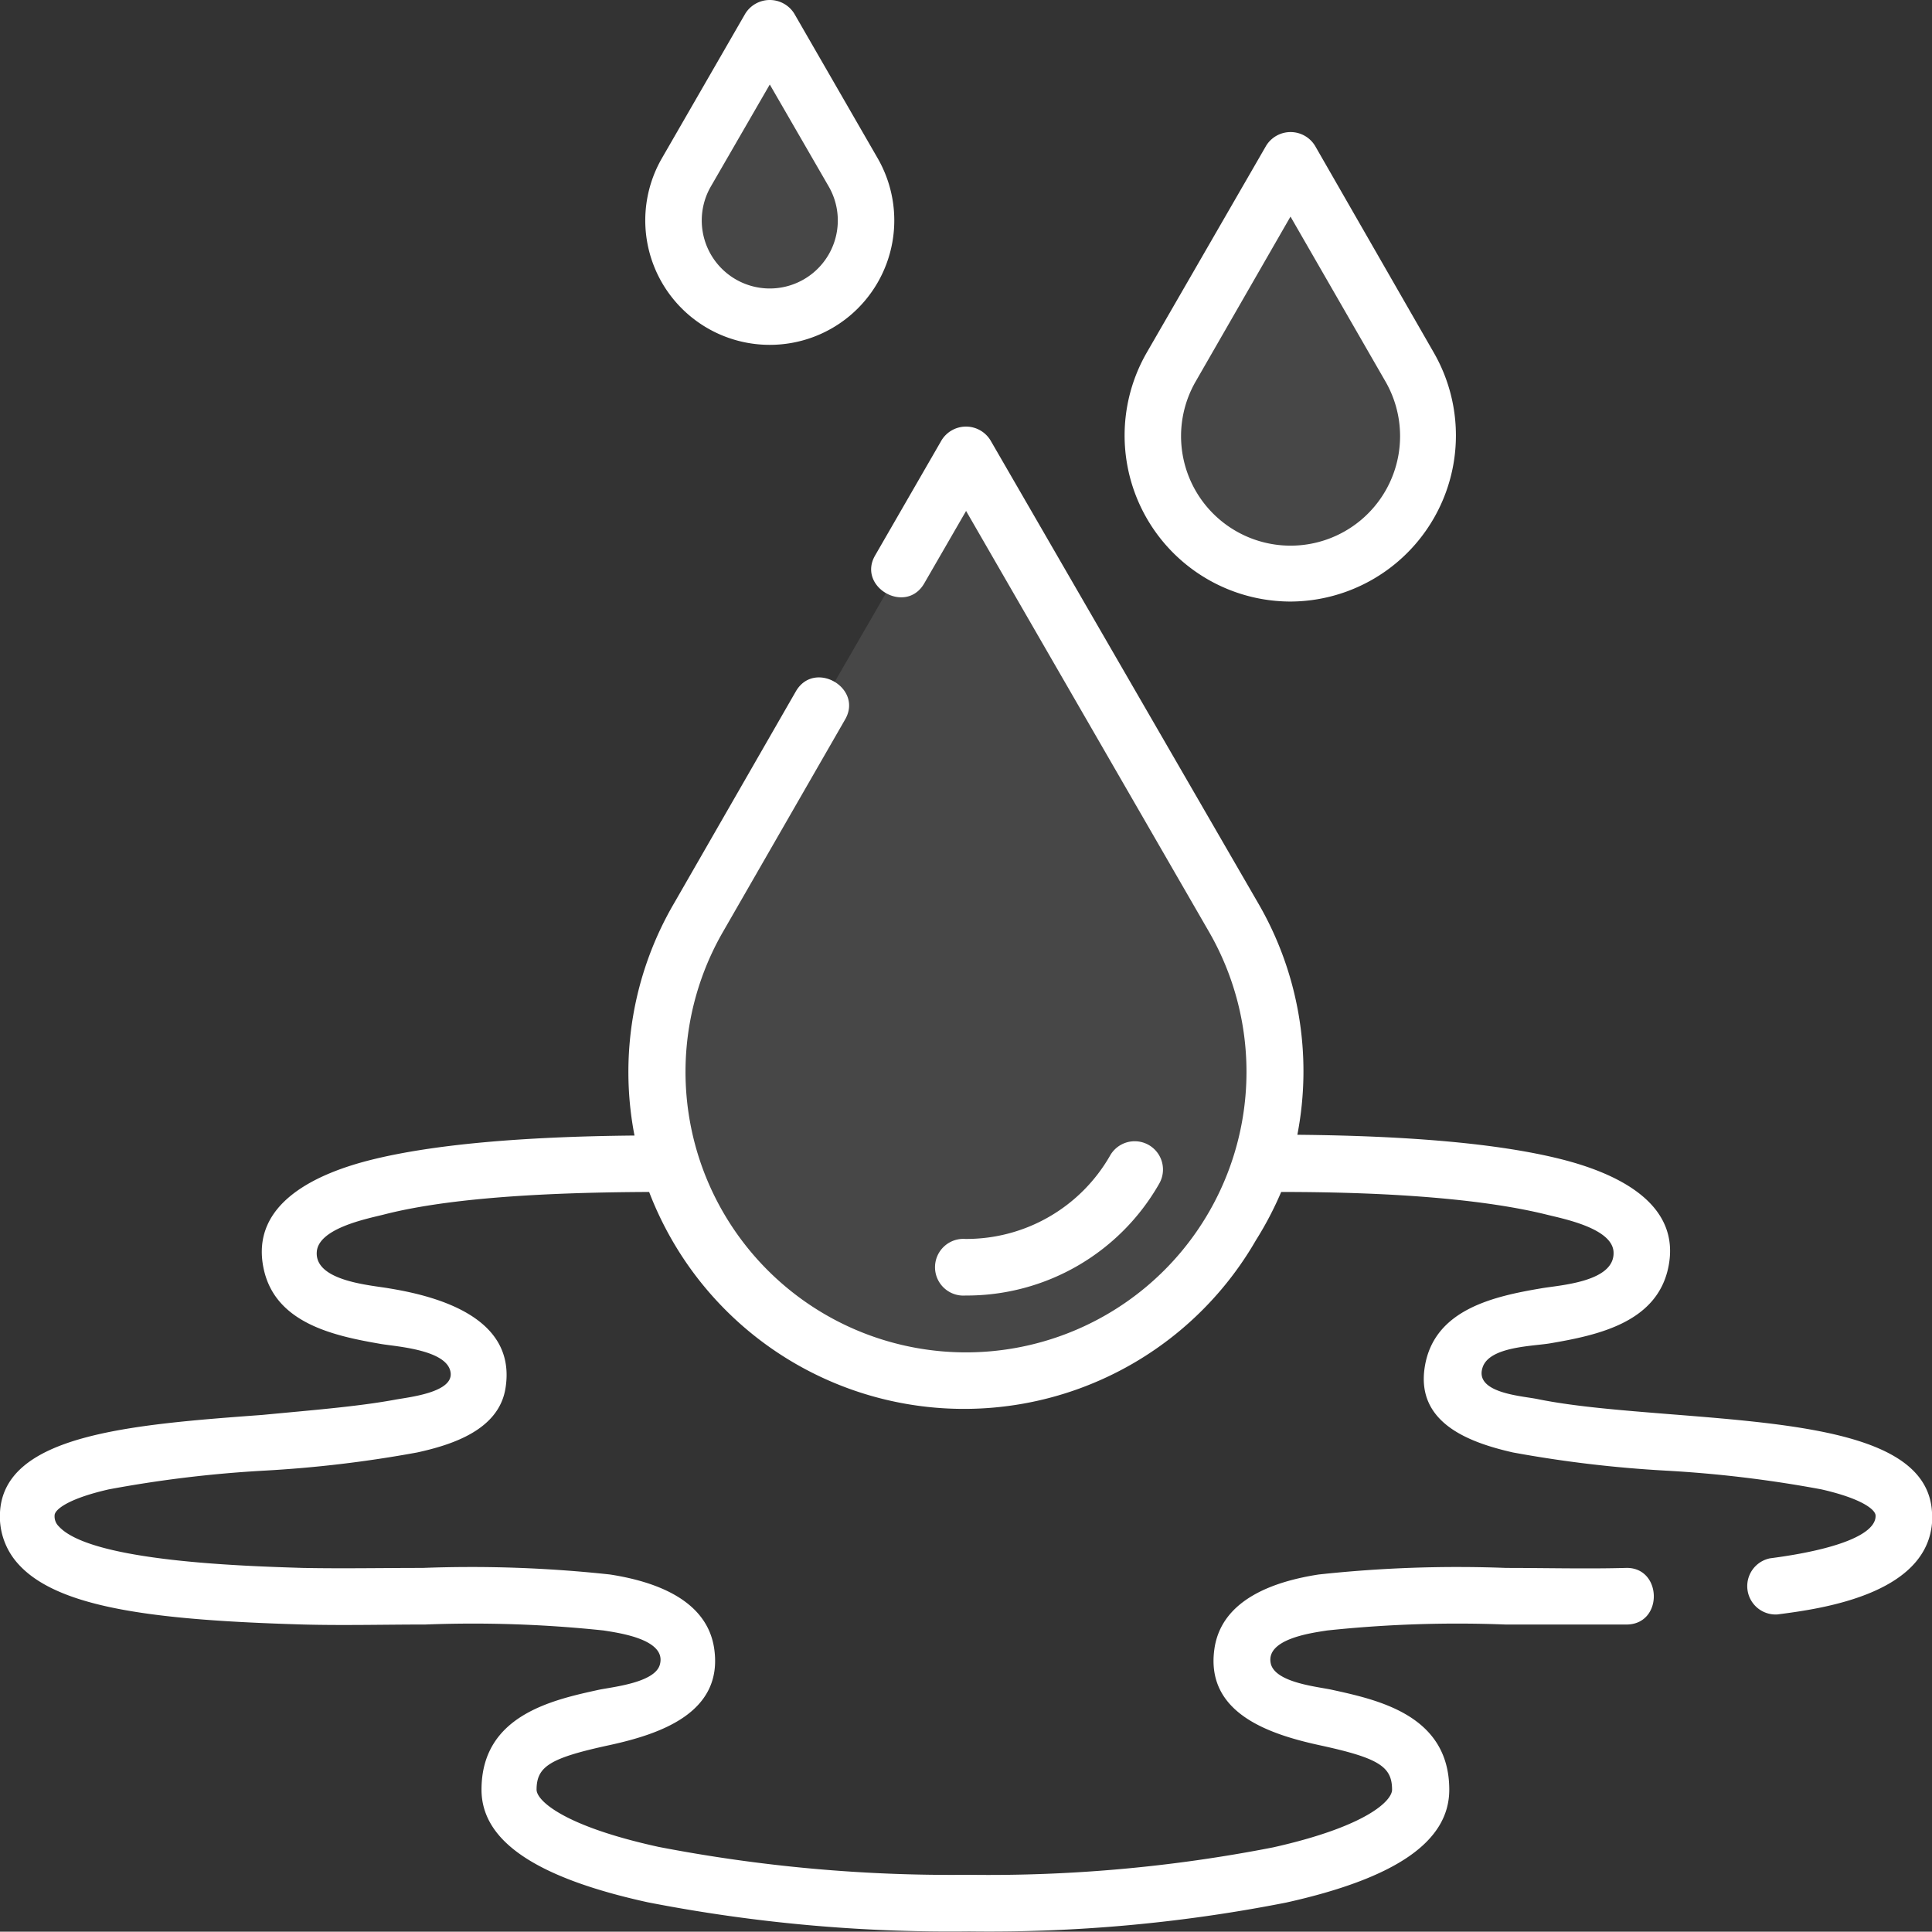
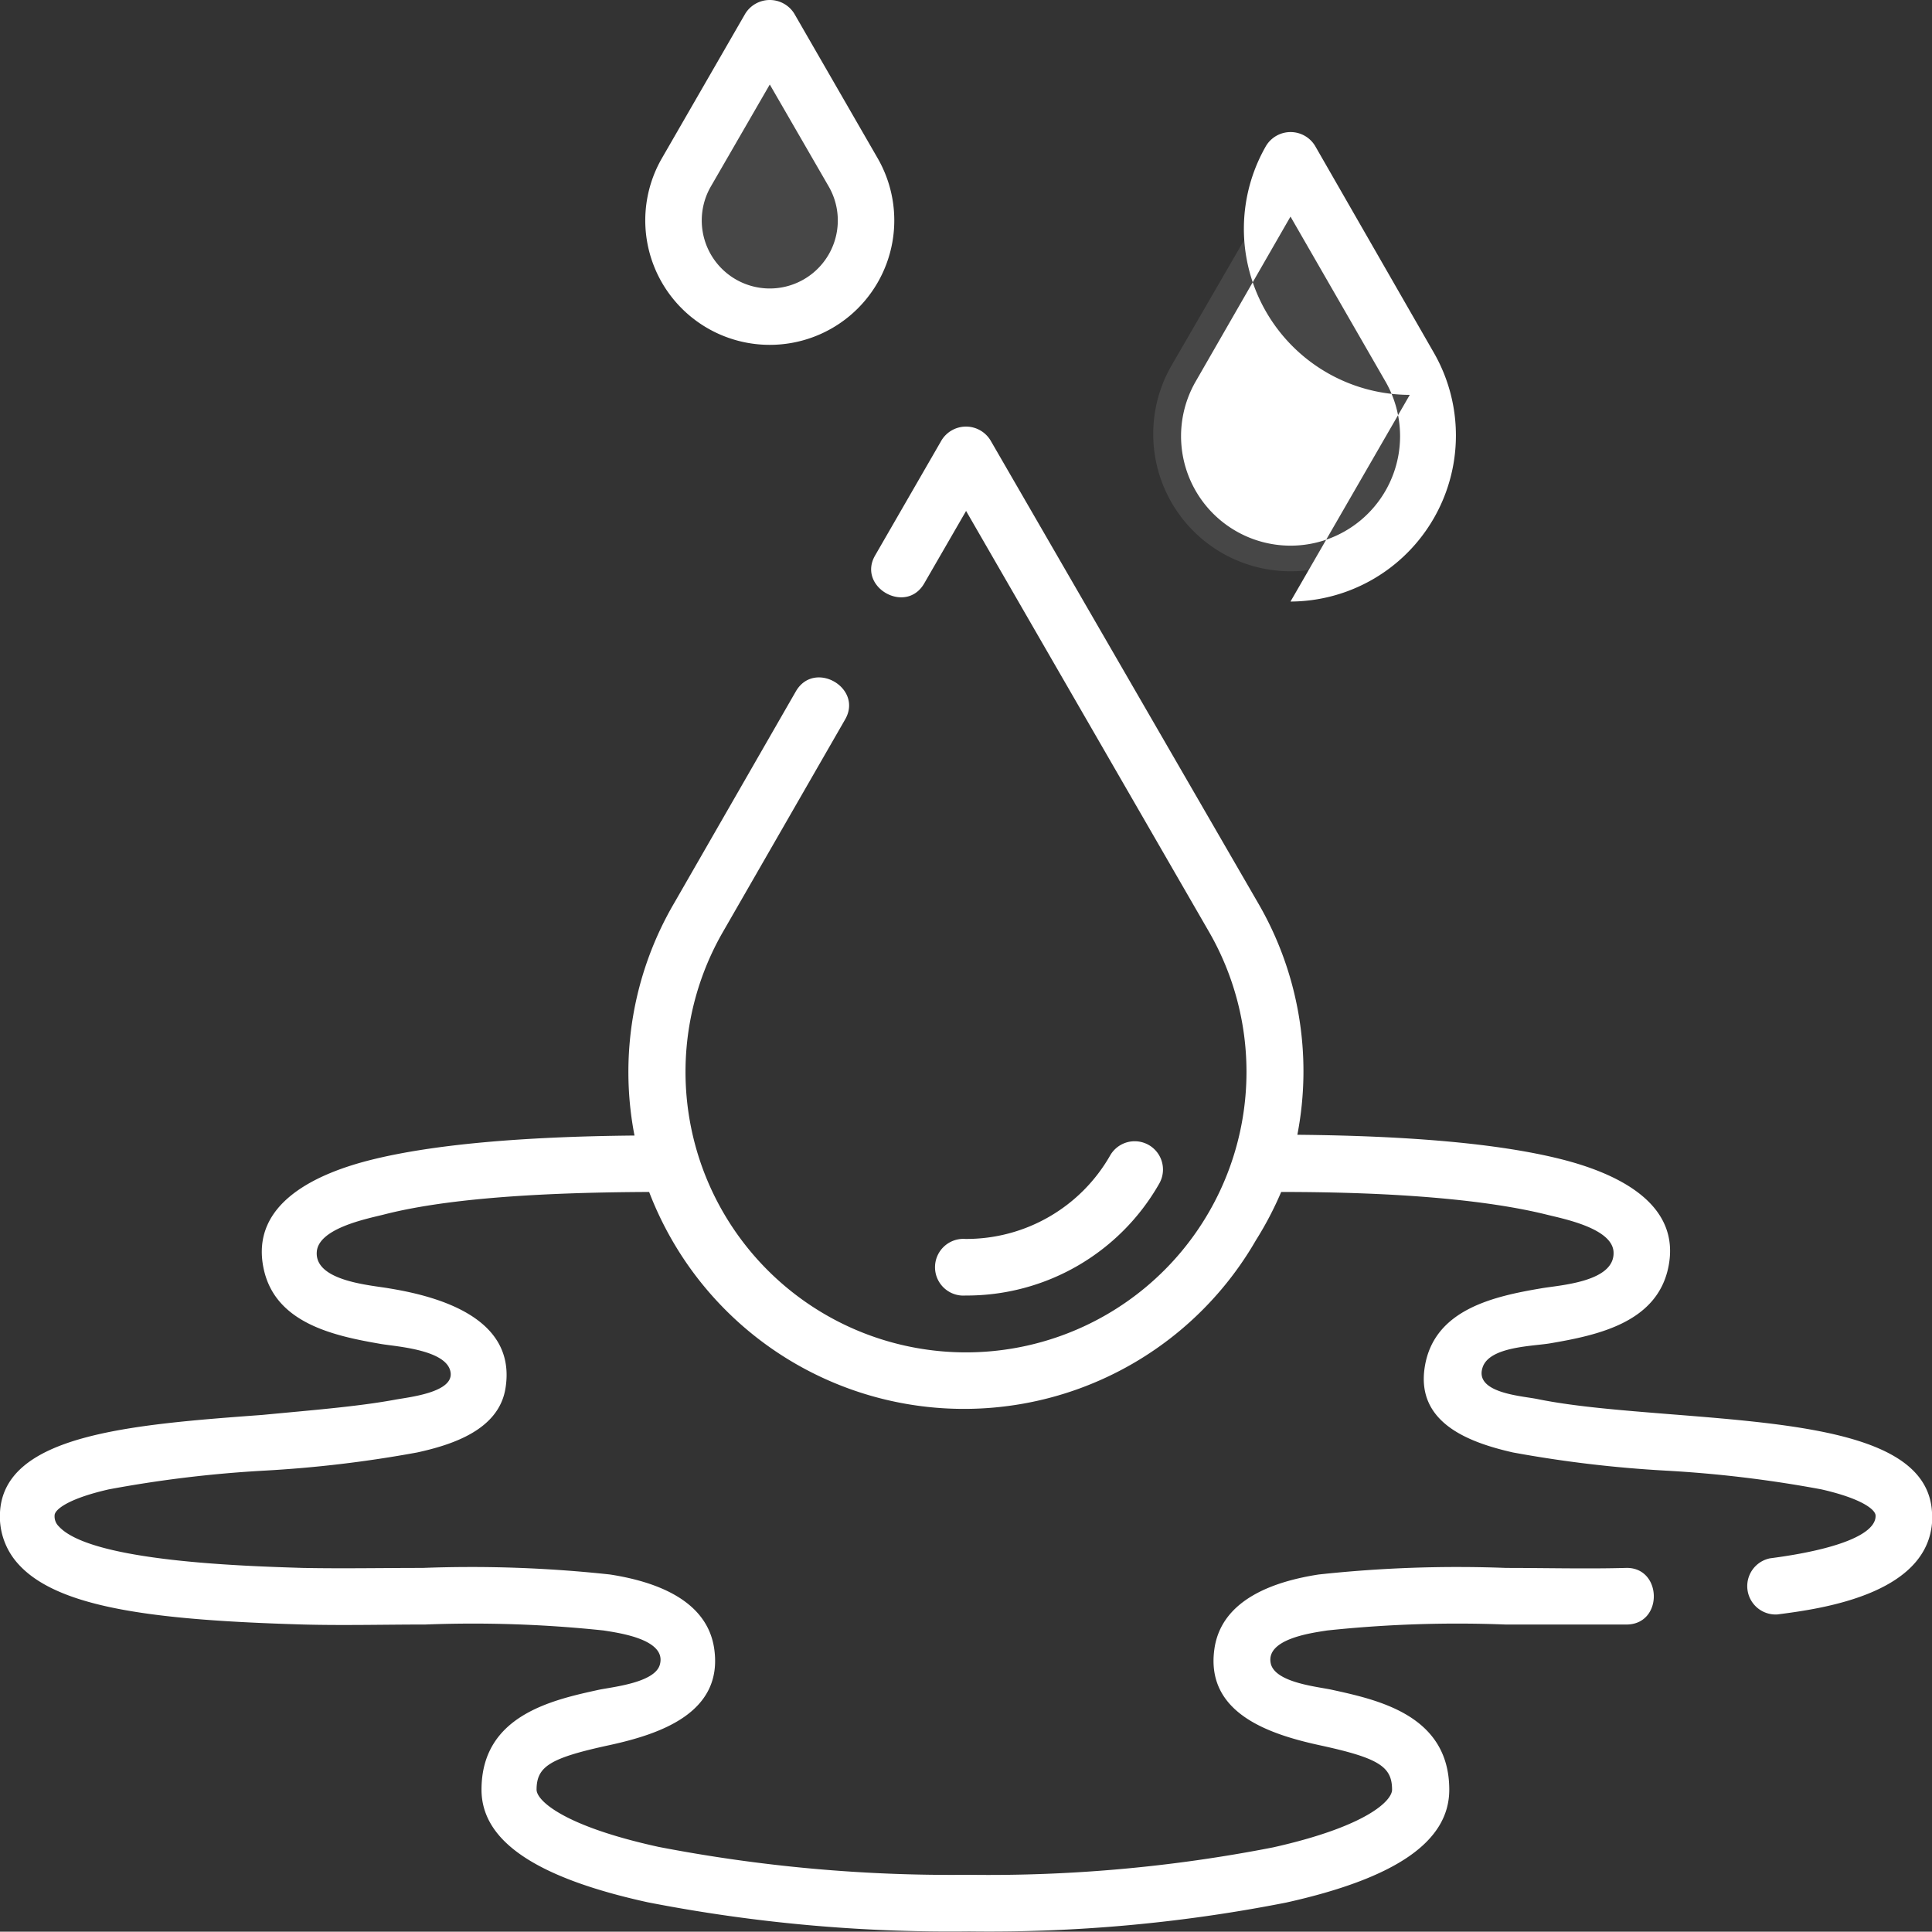
<svg xmlns="http://www.w3.org/2000/svg" viewBox="0 0 126.67 126.65">
  <rect x="0" y="0" width="126.67" height="126.65" fill="#333333" stroke="none" />
  <defs>
    <style>.cls-1,.cls-2{fill:#fff;}.cls-1{opacity:0.1;}</style>
  </defs>
  <title>icon1</title>
  <g id="Layer_2" data-name="Layer 2">
    <g id="icon1">
-       <path class="cls-1" d="M63.34,29.79,45.81,60.15a20.24,20.24,0,1,0,35.05,0Z" />
      <path class="cls-1" d="M84.61,10.49,76.79,24a9,9,0,1,0,15.64,0Z" />
      <path class="cls-1" d="M50.47,1.83,45,11.3a6.31,6.31,0,1,0,10.92,0Z" />
      <path class="cls-2" d="M126.67,99.15c-.28-5.08-8.49-5.74-17.19-6.43-3.23-.26-6.29-.5-8.72-1-1-.2-4.13-.39-3.55-2.08.47-1.37,3.31-1.37,4.45-1.57,3.09-.53,6.93-1.35,7.71-4.92.95-4.36-3.62-6.3-7.06-7.16-4-1-9.77-1.52-17.25-1.59a21.92,21.92,0,0,0-2.59-15.22L64.94,28.87a1.88,1.88,0,0,0-3.21,0l-4.35,7.54c-1.2,2.06,2,3.92,3.21,1.85l2.75-4.76L79.26,61.08a18.39,18.39,0,1,1-31.85,0l8-13.91c1.19-2.06-2-3.92-3.22-1.86l-8,13.92a21.92,21.92,0,0,0-2.59,15.22c-7.48.07-13.28.6-17.25,1.59-3.45.86-8,2.8-7.06,7.16.77,3.57,4.62,4.39,7.71,4.92,1,.17,4.43.38,4.55,1.93.09,1.27-2.8,1.56-3.65,1.72-2.43.45-5.48.69-8.72,1C8.49,93.41.28,94.07,0,99.15a4.63,4.63,0,0,0,1.25,3.45c2.65,2.87,9.09,3.63,18.63,3.91,2.64.07,5.36,0,8,0a81.31,81.31,0,0,1,11.69.39c1,.16,4.17.58,3.69,2.25-.34,1.18-3.09,1.45-4,1.64-3.06.67-7.69,1.68-7.69,6.55,0,3.36,3.56,5.77,10.89,7.38a103.44,103.44,0,0,0,21.09,1.91,100.63,100.63,0,0,0,20.78-1.89c7.19-1.6,10.69-4,10.69-7.4,0-4.87-4.63-5.88-7.69-6.55-.9-.2-3.64-.45-4-1.67-.43-1.66,2.67-2.06,3.69-2.22a81.1,81.1,0,0,1,11.68-.39c2.63,0,5.35,0,8,0,2.38-.07,2.27-3.79-.11-3.71-2.57.07-5.25,0-7.84,0a84.36,84.36,0,0,0-12.29.43c-2.85.44-6.38,1.6-6.84,4.89-.59,4.2,3.59,5.58,6.88,6.3,3.88.84,4.77,1.39,4.77,2.92,0,.71-1.63,2.4-7.79,3.78a97,97,0,0,1-20,1.8,101,101,0,0,1-20.3-1.83c-6.3-1.38-8-3.06-8-3.75,0-1.53.89-2.08,4.77-2.92,3.3-.72,7.47-2.1,6.88-6.3-.46-3.29-4-4.45-6.84-4.89a84.36,84.36,0,0,0-12.29-.43c-2.59,0-5.27.05-7.84,0-3.8-.12-13.89-.41-16-2.72a.91.91,0,0,1-.28-.73c0-.34.79-1.07,3.55-1.7a79.35,79.35,0,0,1,10.22-1.23,79.49,79.49,0,0,0,10-1.19c2.33-.51,5.35-1.49,5.79-4.2.74-4.53-4.18-6-7.63-6.56-1.17-.21-4.89-.46-4.74-2.4.12-1.54,3.28-2.16,4.36-2.43,3.86-1,9.73-1.46,17.43-1.49a22.37,22.37,0,0,0,1.51,3.17,22.09,22.09,0,0,0,38.27,0A22.43,22.43,0,0,0,84,78.15c7.69,0,13.56.53,17.42,1.49,1.09.27,4.27.89,4.37,2.43.12,2-3.58,2.19-4.75,2.4-3.13.53-7,1.39-7.62,5.11s2.92,5,5.78,5.65a79.72,79.72,0,0,0,10,1.19,79.35,79.35,0,0,1,10.22,1.23c2.76.63,3.53,1.36,3.55,1.7.07,1.21-2.45,2.24-6.92,2.82a1.86,1.86,0,0,0,.48,3.68c2.85-.37,10.43-1.35,10.15-6.7Z" />
      <path class="cls-2" d="M76,77.61a1.85,1.85,0,1,0-3.21-1.86,10.85,10.85,0,0,1-9.49,5.48,1.86,1.86,0,1,0,0,3.71A14.52,14.52,0,0,0,76,77.61Z" />
-       <path class="cls-2" d="M84.61,39.44A10.89,10.89,0,0,0,94,23.11L86.22,9.56a1.88,1.88,0,0,0-3.21,0L75.19,23.11a10.89,10.89,0,0,0,9.42,16.33ZM78.4,25,84.61,14.2,90.83,25A7.18,7.18,0,1,1,78.4,25Z" />
+       <path class="cls-2" d="M84.61,39.44A10.89,10.89,0,0,0,94,23.11L86.22,9.56a1.88,1.88,0,0,0-3.21,0a10.89,10.89,0,0,0,9.42,16.33ZM78.4,25,84.61,14.2,90.83,25A7.18,7.18,0,1,1,78.4,25Z" />
      <path class="cls-2" d="M50.47,22.61a8.16,8.16,0,0,0,7.07-12.24L52.08.9a1.89,1.89,0,0,0-3.22,0L43.4,10.37a8.16,8.16,0,0,0,7.07,12.24ZM46.61,12.22l3.86-6.68,3.86,6.68a4.46,4.46,0,1,1-7.72,0Z" />
    </g>
  </g>
</svg>